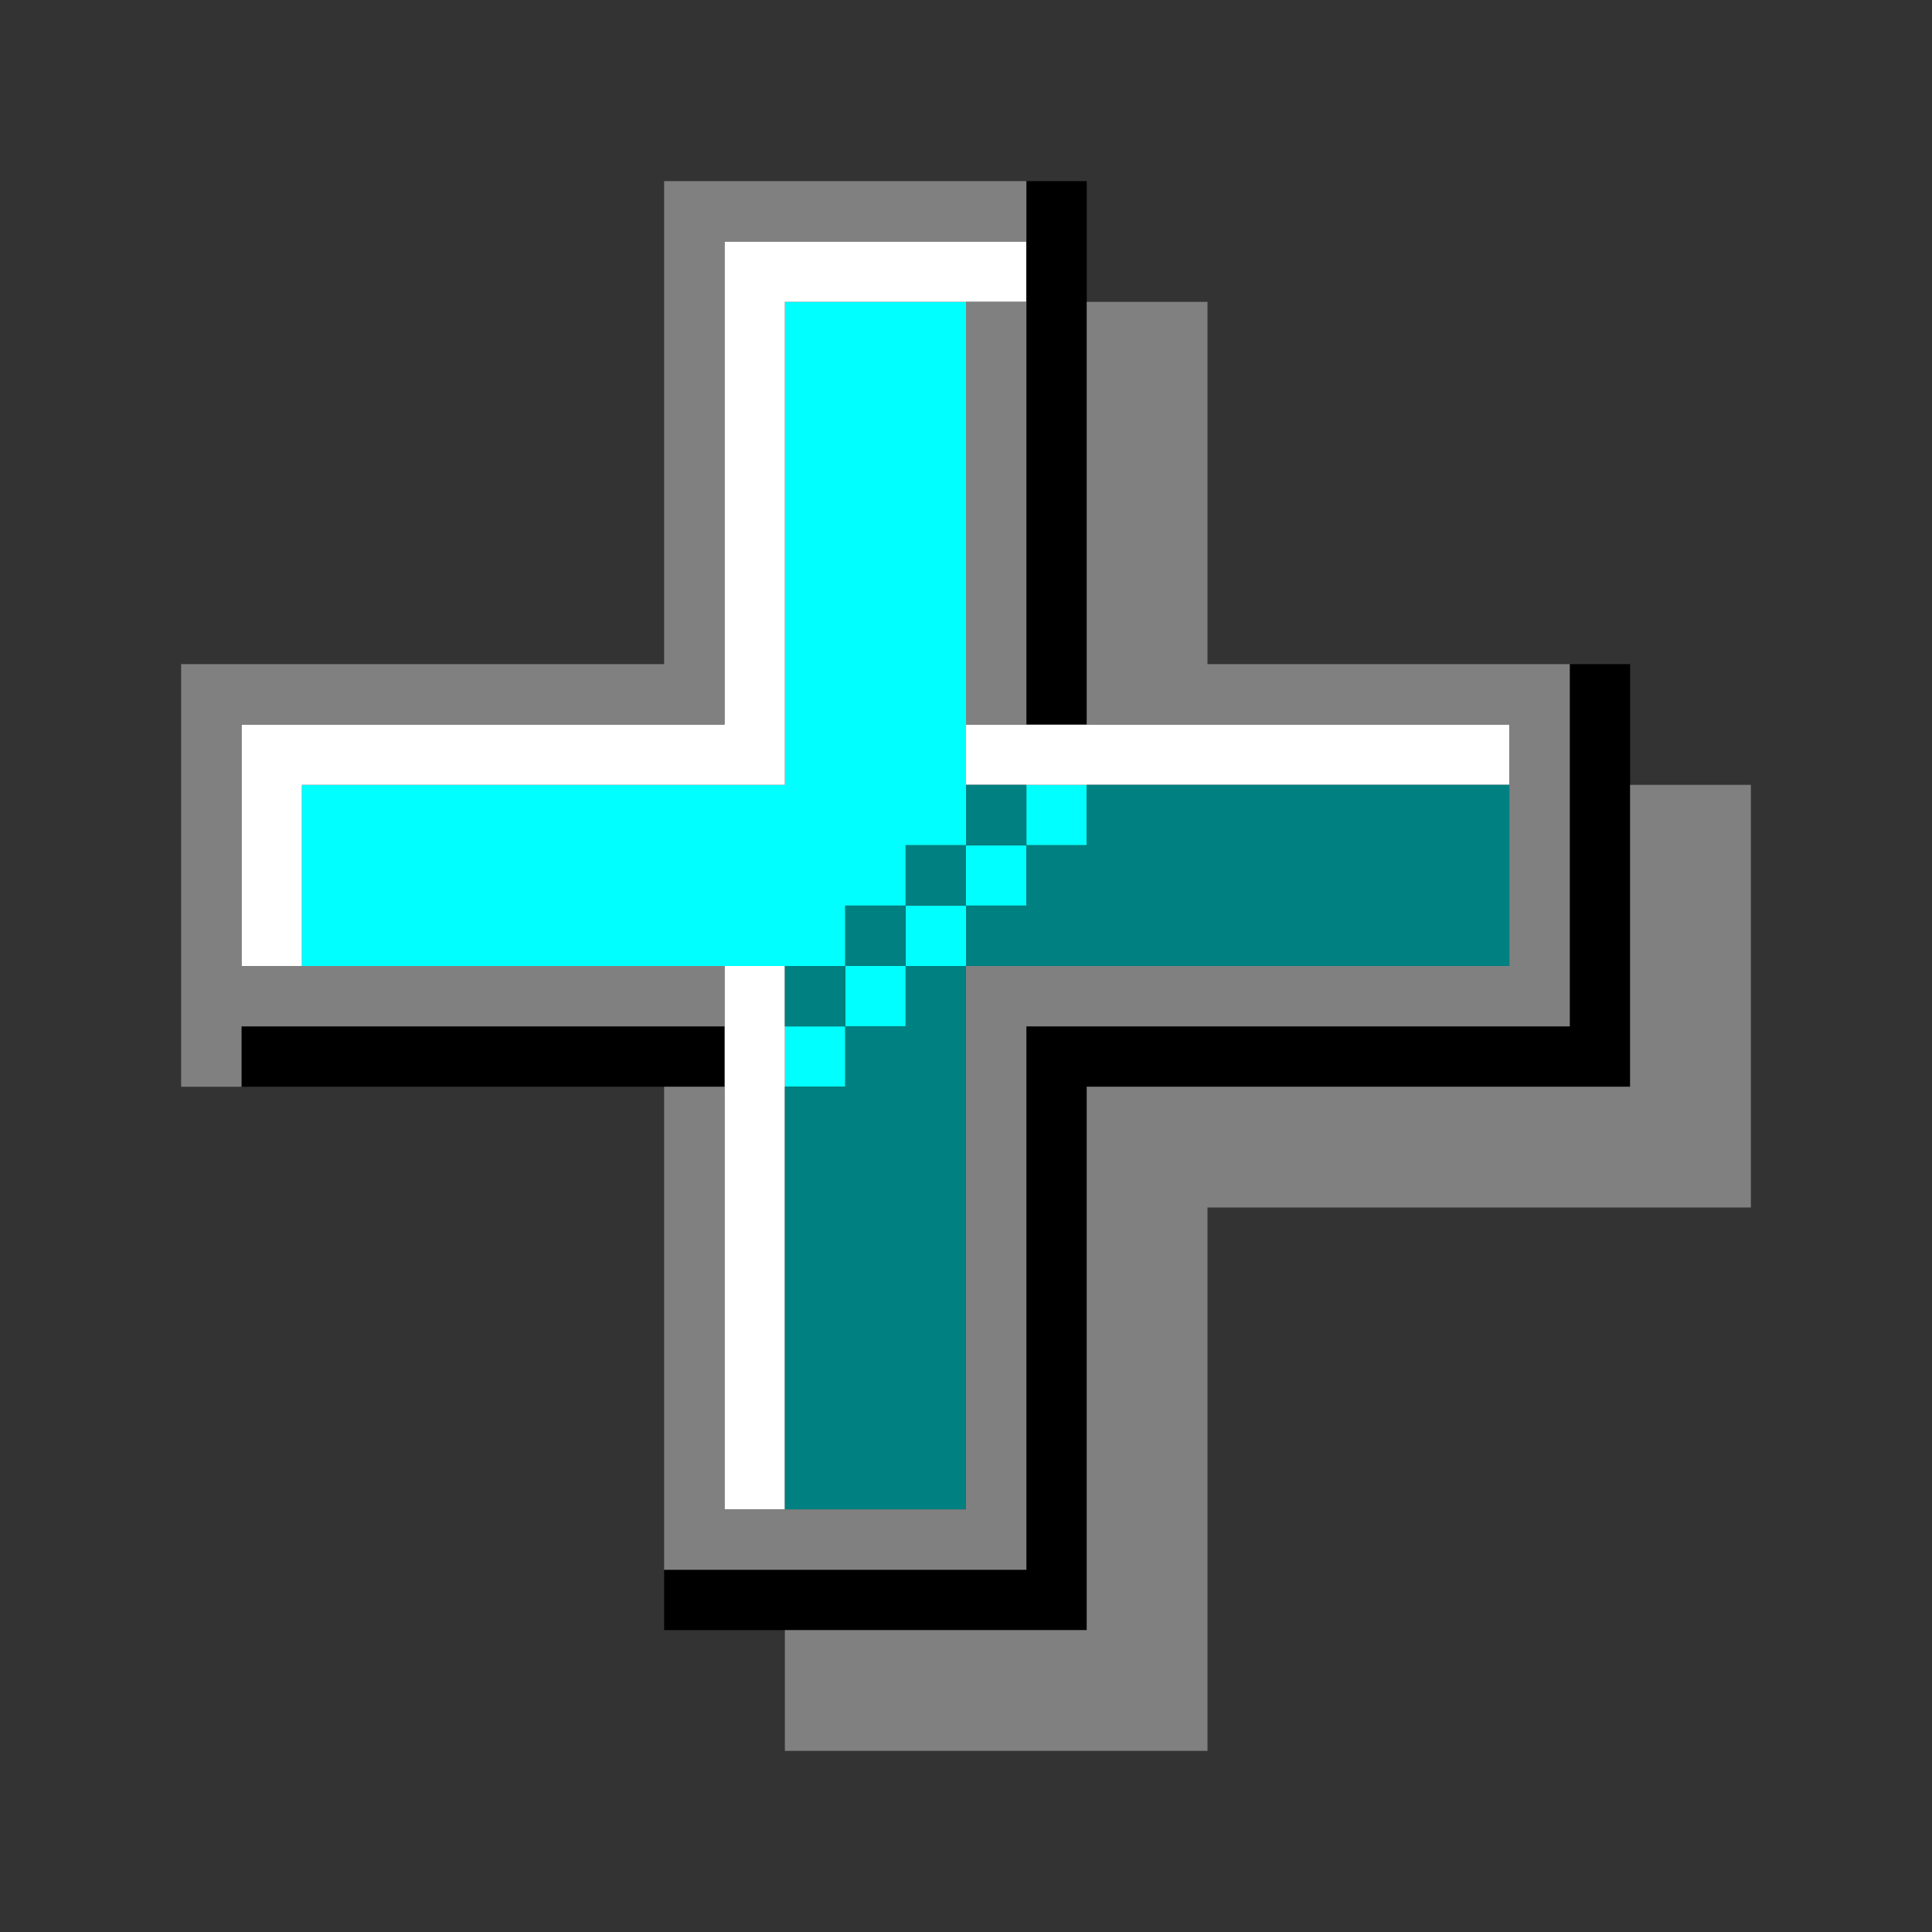
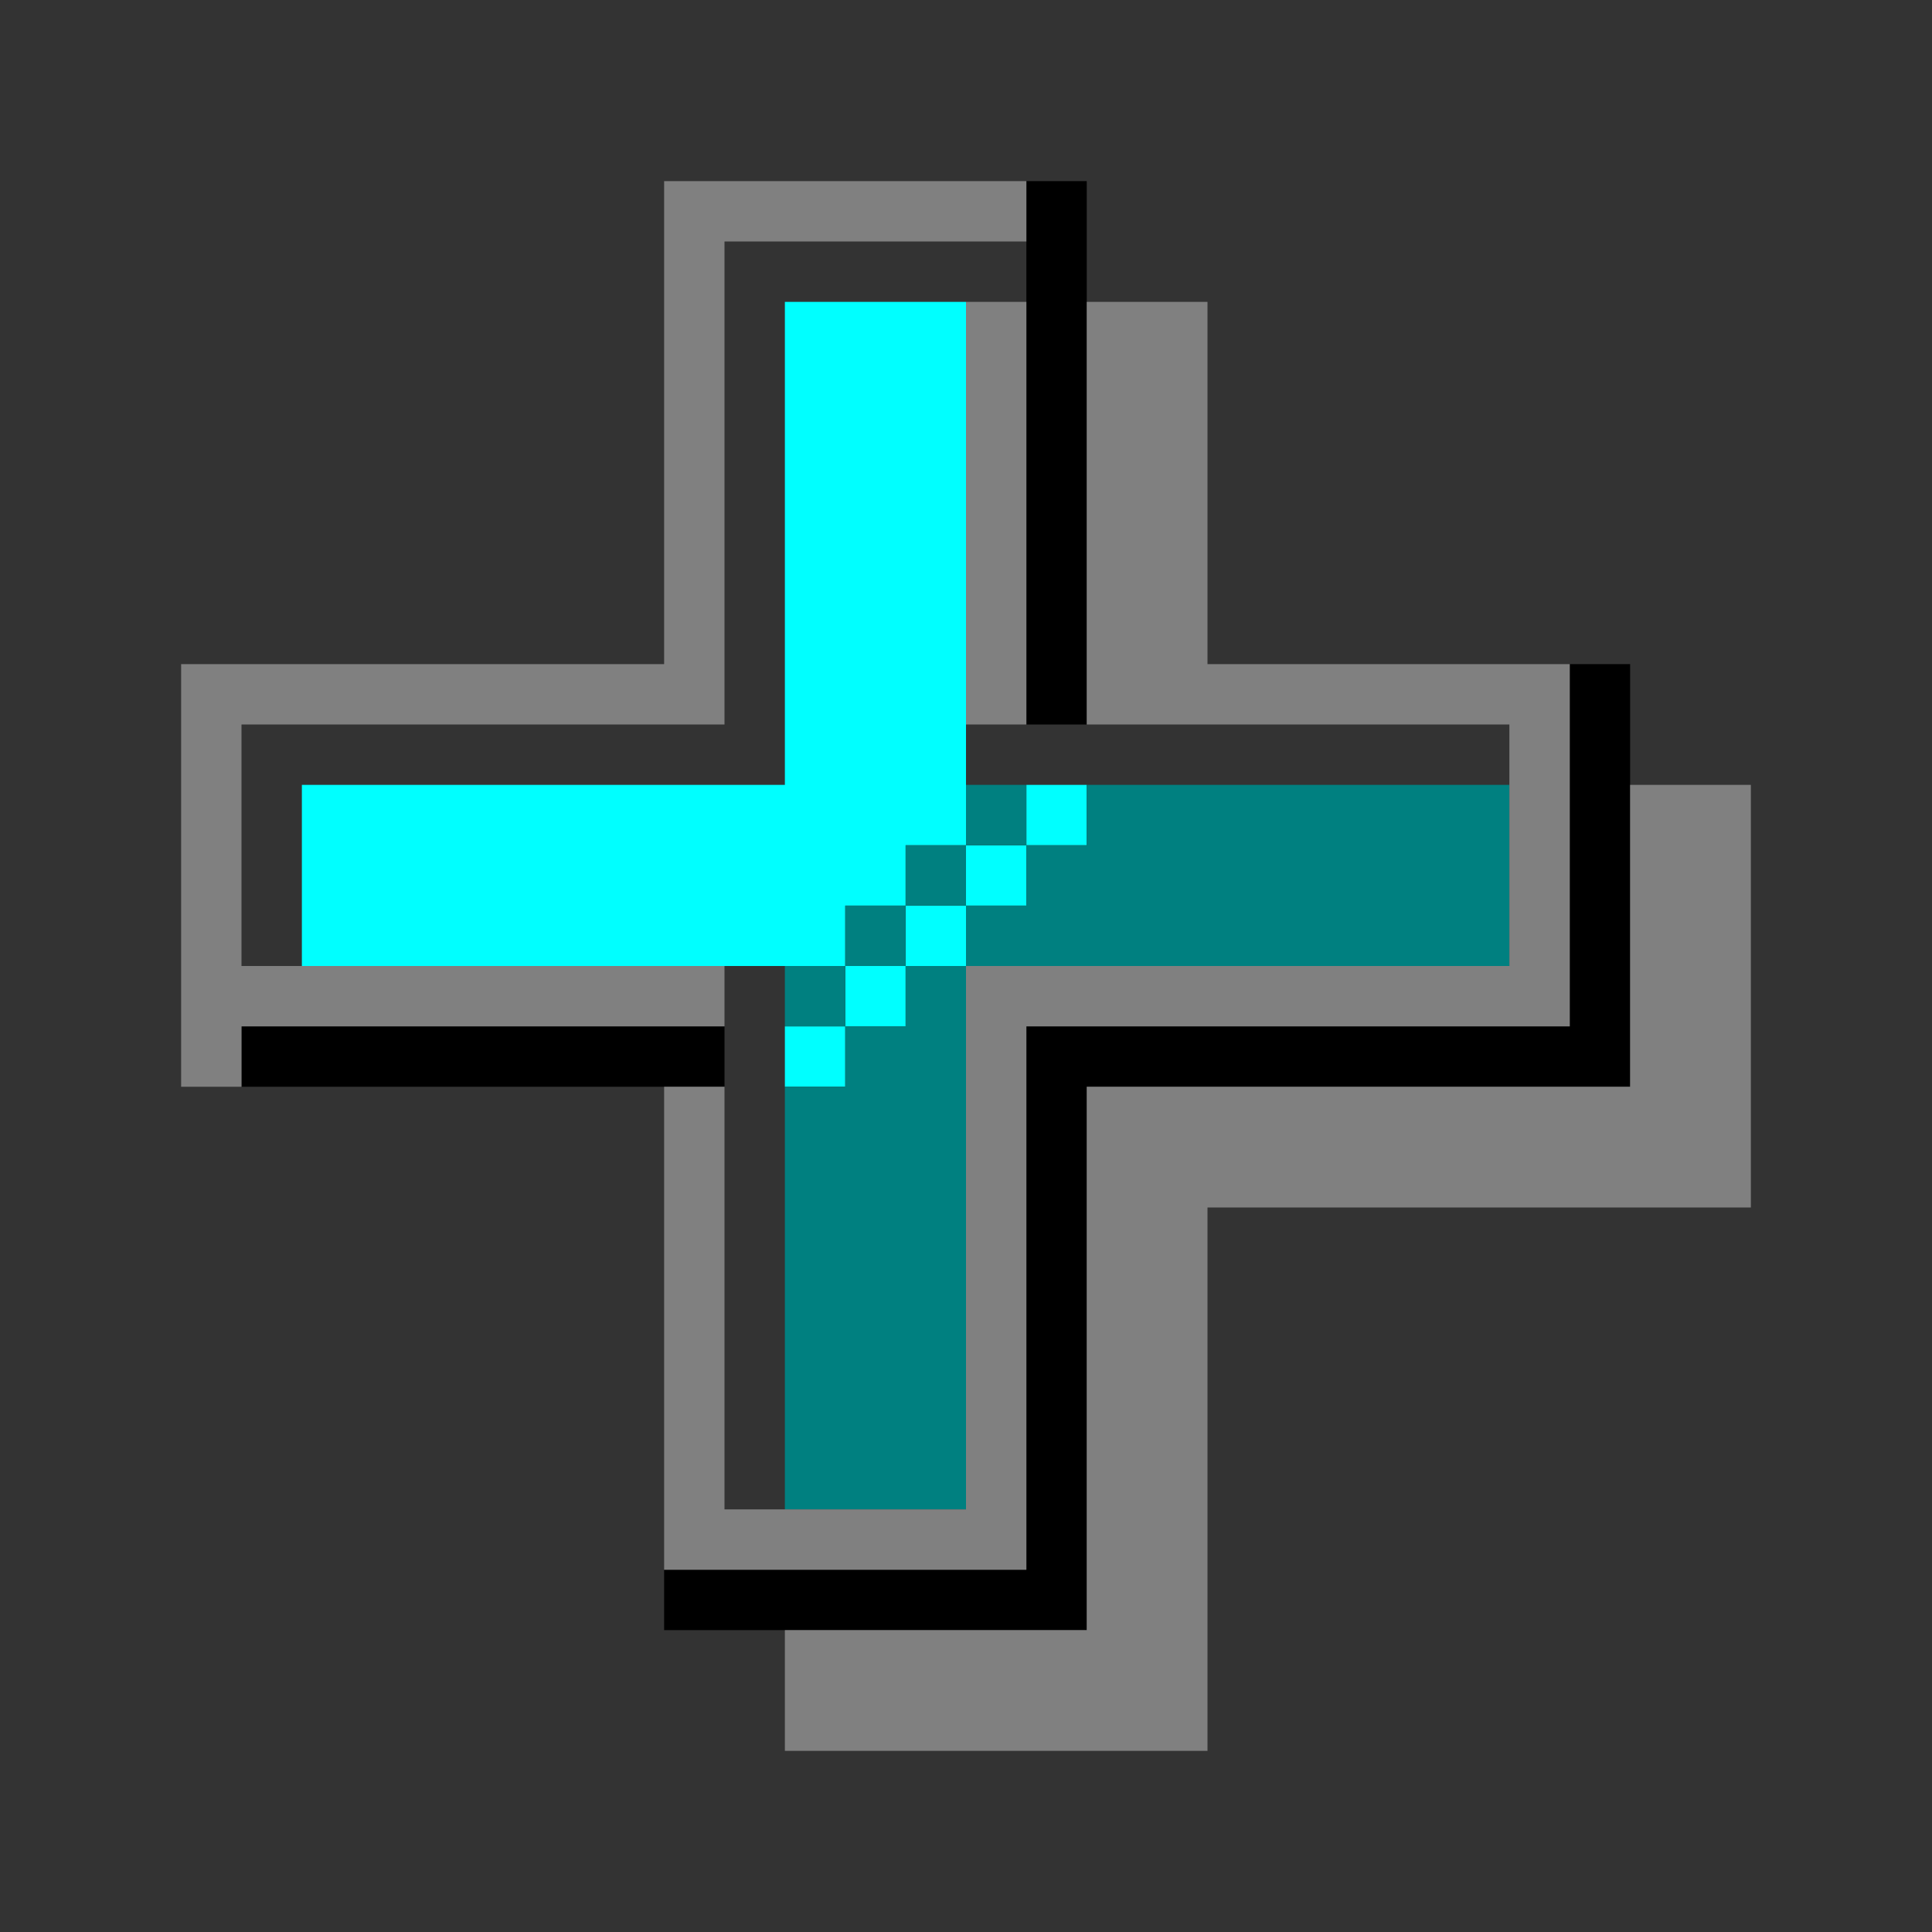
<svg xmlns="http://www.w3.org/2000/svg" xmlns:ns1="http://sodipodi.sourceforge.net/DTD/sodipodi-0.dtd" xmlns:ns2="http://www.inkscape.org/namespaces/inkscape" id="svg722" width="96px" version="1.1" height="96px" ns1:docname="chicago95_tmp_file.svg" ns2:version="0.92.4 (5da689c313, 2019-01-14)">
  <rect width="100%" height="100%" fill="#333333" stroke="none" />
  <ns1:namedview pagecolor="#ffffff" bordercolor="#666666" borderopacity="1" objecttolerance="10" gridtolerance="10" guidetolerance="10" ns2:pageopacity="0" ns2:pageshadow="2" ns2:window-width="640" ns2:window-height="480" id="namedview364" showgrid="false" ns2:zoom="2.4583333" ns2:cx="47.999996" ns2:cy="47.999996" ns2:window-x="0" ns2:window-y="0" ns2:window-maximized="0" ns2:current-layer="svg722" />
  <defs id="defs2" />
  <path style="fill:#00ffff" d="M 39 15 L 39 18 L 39 21 L 39 24 L 39 27 L 39 30 L 39 33 L 39 36 L 39 39 L 36 39 L 33 39 L 30 39 L 27 39 L 24 39 L 21 39 L 18 39 L 15 39 L 15 42 L 15 45 L 15 48 L 18 48 L 21 48 L 24 48 L 27 48 L 30 48 L 33 48 L 36 48 L 39 48 L 42 48 L 42 45 L 45 45 L 45 42 L 48 42 L 48 39 L 48 36 L 48 33 L 48 30 L 48 27 L 48 24 L 48 21 L 48 18 L 48 15 L 45 15 L 42 15 L 39 15 z M 48 42 L 48 45 L 51 45 L 51 42 L 48 42 z M 51 42 L 54 42 L 54 39 L 51 39 L 51 42 z M 48 45 L 45 45 L 45 48 L 48 48 L 48 45 z M 45 48 L 42 48 L 42 51 L 45 51 L 45 48 z M 42 51 L 39 51 L 39 54 L 42 54 L 42 51 z " id="rect464" />
-   <path style="fill:#ffffff" d="M 36 12 L 36 15 L 36 18 L 36 21 L 36 24 L 36 27 L 36 30 L 36 33 L 36 36 L 33 36 L 30 36 L 27 36 L 24 36 L 21 36 L 18 36 L 15 36 L 12 36 L 12 39 L 12 42 L 12 45 L 12 48 L 15 48 L 15 45 L 15 42 L 15 39 L 18 39 L 21 39 L 24 39 L 27 39 L 30 39 L 33 39 L 36 39 L 39 39 L 39 36 L 39 33 L 39 30 L 39 27 L 39 24 L 39 21 L 39 18 L 39 15 L 42 15 L 45 15 L 48 15 L 51 15 L 51 12 L 48 12 L 45 12 L 42 12 L 39 12 L 36 12 z M 48 36 L 48 39 L 51 39 L 54 39 L 57 39 L 60 39 L 63 39 L 66 39 L 69 39 L 72 39 L 75 39 L 75 36 L 72 36 L 69 36 L 66 36 L 63 36 L 60 36 L 57 36 L 54 36 L 51 36 L 48 36 z M 36 48 L 36 51 L 36 54 L 36 57 L 36 60 L 36 63 L 36 66 L 36 69 L 36 72 L 36 75 L 39 75 L 39 72 L 39 69 L 39 66 L 39 63 L 39 60 L 39 57 L 39 54 L 39 51 L 39 48 L 36 48 z " id="rect642" />
  <path style="fill:#008080" d="M 48 39 L 48 42 L 51 42 L 51 39 L 48 39 z M 51 42 L 51 45 L 48 45 L 48 48 L 51 48 L 54 48 L 57 48 L 60 48 L 63 48 L 66 48 L 69 48 L 72 48 L 75 48 L 75 45 L 75 42 L 75 39 L 72 39 L 69 39 L 66 39 L 63 39 L 60 39 L 57 39 L 54 39 L 54 42 L 51 42 z M 48 48 L 45 48 L 45 51 L 42 51 L 42 54 L 39 54 L 39 57 L 39 60 L 39 63 L 39 66 L 39 69 L 39 72 L 39 75 L 42 75 L 45 75 L 48 75 L 48 72 L 48 69 L 48 66 L 48 63 L 48 60 L 48 57 L 48 54 L 48 51 L 48 48 z M 42 51 L 42 48 L 39 48 L 39 51 L 42 51 z M 42 48 L 45 48 L 45 45 L 42 45 L 42 48 z M 45 45 L 48 45 L 48 42 L 45 42 L 45 45 z " id="rect648" />
  <path style="fill:#000000" d="M 51 9 L 51 12 L 51 15 L 51 18 L 51 21 L 51 24 L 51 27 L 51 30 L 51 33 L 51 36 L 54 36 L 54 33 L 54 30 L 54 27 L 54 24 L 54 21 L 54 18 L 54 15 L 54 12 L 54 9 L 51 9 z M 78 33 L 78 36 L 78 39 L 78 42 L 78 45 L 78 48 L 78 51 L 75 51 L 72 51 L 69 51 L 66 51 L 63 51 L 60 51 L 57 51 L 54 51 L 51 51 L 51 54 L 51 57 L 51 60 L 51 63 L 51 66 L 51 69 L 51 72 L 51 75 L 51 78 L 48 78 L 45 78 L 42 78 L 39 78 L 36 78 L 33 78 L 33 81 L 36 81 L 39 81 L 42 81 L 45 81 L 48 81 L 51 81 L 54 81 L 54 78 L 54 75 L 54 72 L 54 69 L 54 66 L 54 63 L 54 60 L 54 57 L 54 54 L 57 54 L 60 54 L 63 54 L 66 54 L 69 54 L 72 54 L 75 54 L 78 54 L 81 54 L 81 51 L 81 48 L 81 45 L 81 42 L 81 39 L 81 36 L 81 33 L 78 33 z M 12 51 L 12 54 L 15 54 L 18 54 L 21 54 L 24 54 L 27 54 L 30 54 L 33 54 L 36 54 L 36 51 L 33 51 L 30 51 L 27 51 L 24 51 L 21 51 L 18 51 L 15 51 L 12 51 z " id="rect688" />
  <path style="fill:#808080" d="M 33 9 L 33 12 L 33 15 L 33 18 L 33 21 L 33 24 L 33 27 L 33 30 L 33 33 L 30 33 L 27 33 L 24 33 L 21 33 L 18 33 L 15 33 L 12 33 L 9 33 L 9 36 L 9 39 L 9 42 L 9 45 L 9 48 L 9 51 L 9 54 L 12 54 L 12 51 L 15 51 L 18 51 L 21 51 L 24 51 L 27 51 L 30 51 L 33 51 L 36 51 L 36 48 L 33 48 L 30 48 L 27 48 L 24 48 L 21 48 L 18 48 L 15 48 L 12 48 L 12 45 L 12 42 L 12 39 L 12 36 L 15 36 L 18 36 L 21 36 L 24 36 L 27 36 L 30 36 L 33 36 L 36 36 L 36 33 L 36 30 L 36 27 L 36 24 L 36 21 L 36 18 L 36 15 L 36 12 L 39 12 L 42 12 L 45 12 L 48 12 L 51 12 L 51 9 L 48 9 L 45 9 L 42 9 L 39 9 L 36 9 L 33 9 z M 48 15 L 48 18 L 48 21 L 48 24 L 48 27 L 48 30 L 48 33 L 48 36 L 51 36 L 51 33 L 51 30 L 51 27 L 51 24 L 51 21 L 51 18 L 51 15 L 48 15 z M 54 15 L 54 18 L 54 21 L 54 24 L 54 27 L 54 30 L 54 33 L 54 36 L 57 36 L 60 36 L 63 36 L 66 36 L 69 36 L 72 36 L 75 36 L 75 39 L 75 42 L 75 45 L 75 48 L 72 48 L 69 48 L 66 48 L 63 48 L 60 48 L 57 48 L 54 48 L 51 48 L 48 48 L 48 51 L 48 54 L 48 57 L 48 60 L 48 63 L 48 66 L 48 69 L 48 72 L 48 75 L 45 75 L 42 75 L 39 75 L 36 75 L 36 72 L 36 69 L 36 66 L 36 63 L 36 60 L 36 57 L 36 54 L 33 54 L 33 57 L 33 60 L 33 63 L 33 66 L 33 69 L 33 72 L 33 75 L 33 78 L 36 78 L 39 78 L 42 78 L 45 78 L 48 78 L 51 78 L 51 75 L 51 72 L 51 69 L 51 66 L 51 63 L 51 60 L 51 57 L 51 54 L 51 51 L 54 51 L 57 51 L 60 51 L 63 51 L 66 51 L 69 51 L 72 51 L 75 51 L 78 51 L 78 48 L 78 45 L 78 42 L 78 39 L 78 36 L 78 33 L 75 33 L 72 33 L 69 33 L 66 33 L 63 33 L 60 33 L 60 30 L 60 27 L 60 24 L 60 21 L 60 18 L 60 15 L 57 15 L 54 15 z M 81 39 L 81 42 L 81 45 L 81 48 L 81 51 L 81 54 L 78 54 L 75 54 L 72 54 L 69 54 L 66 54 L 63 54 L 60 54 L 57 54 L 54 54 L 54 57 L 54 60 L 54 63 L 54 66 L 54 69 L 54 72 L 54 75 L 54 78 L 54 81 L 51 81 L 48 81 L 45 81 L 42 81 L 39 81 L 39 84 L 39 87 L 42 87 L 45 87 L 48 87 L 51 87 L 54 87 L 57 87 L 60 87 L 60 84 L 60 81 L 60 78 L 60 75 L 60 72 L 60 69 L 60 66 L 60 63 L 60 60 L 63 60 L 66 60 L 69 60 L 72 60 L 75 60 L 78 60 L 81 60 L 84 60 L 87 60 L 87 57 L 87 54 L 87 51 L 87 48 L 87 45 L 87 42 L 87 39 L 84 39 L 81 39 z " id="rect720" />
</svg>